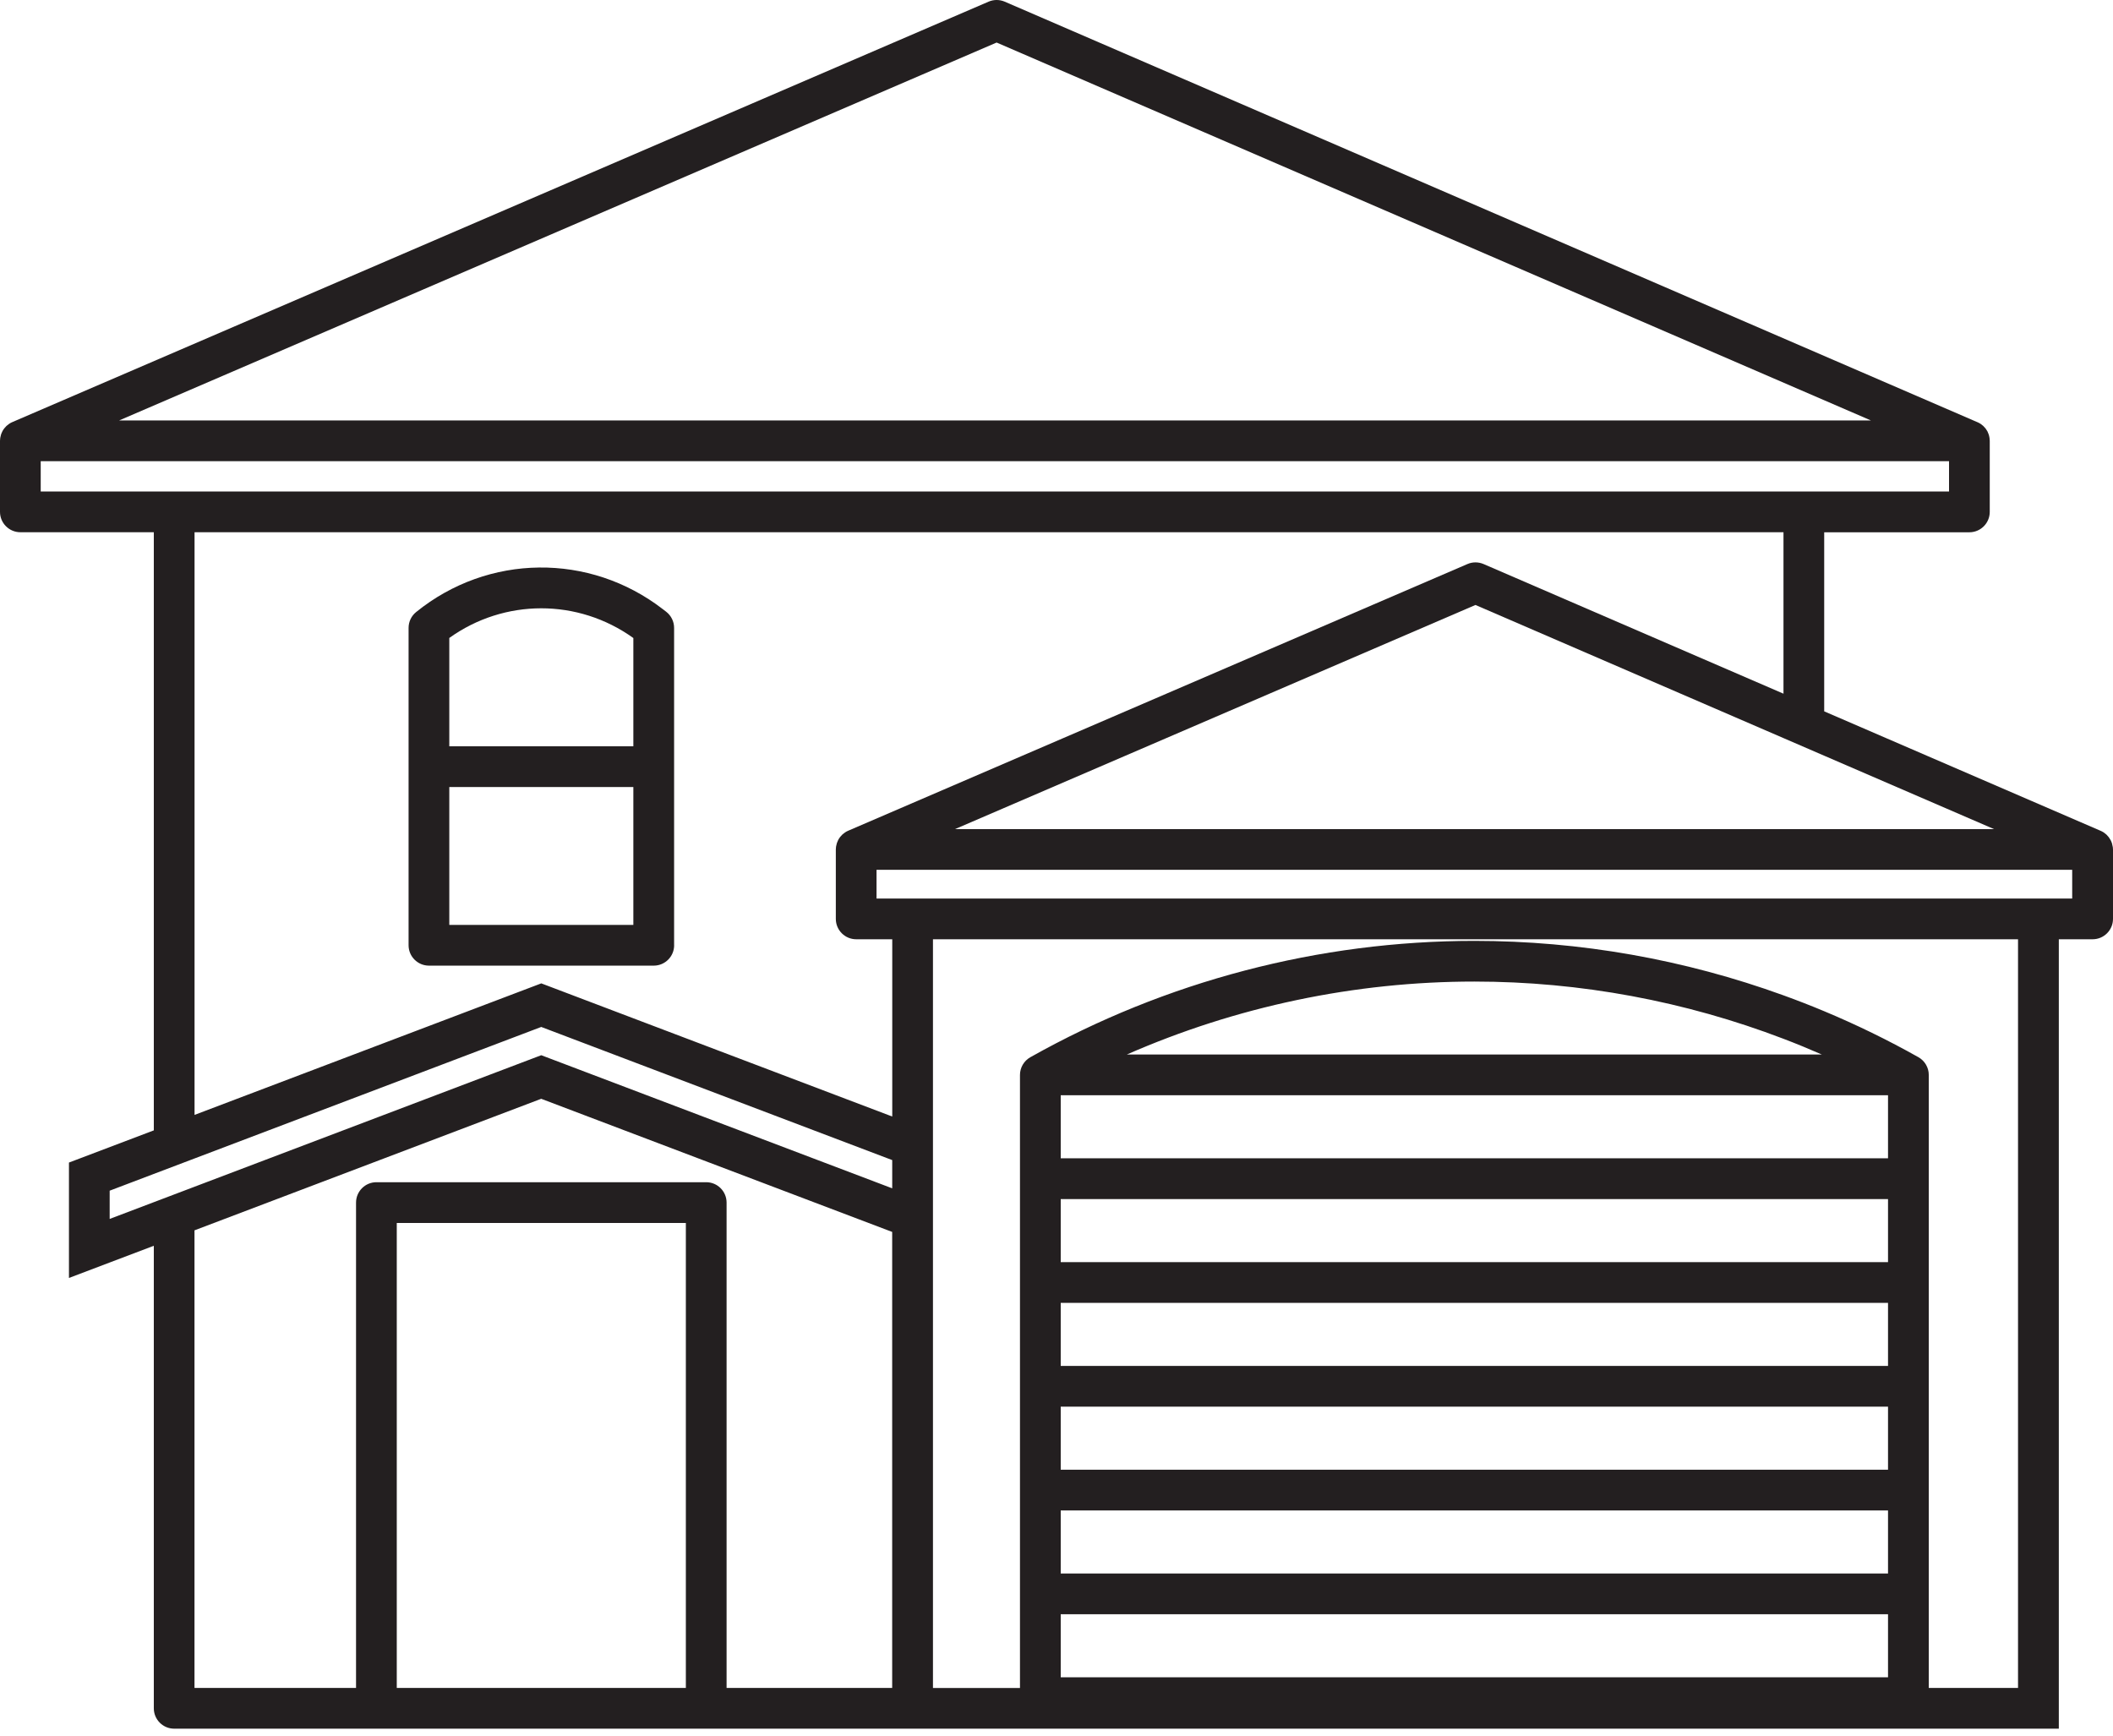
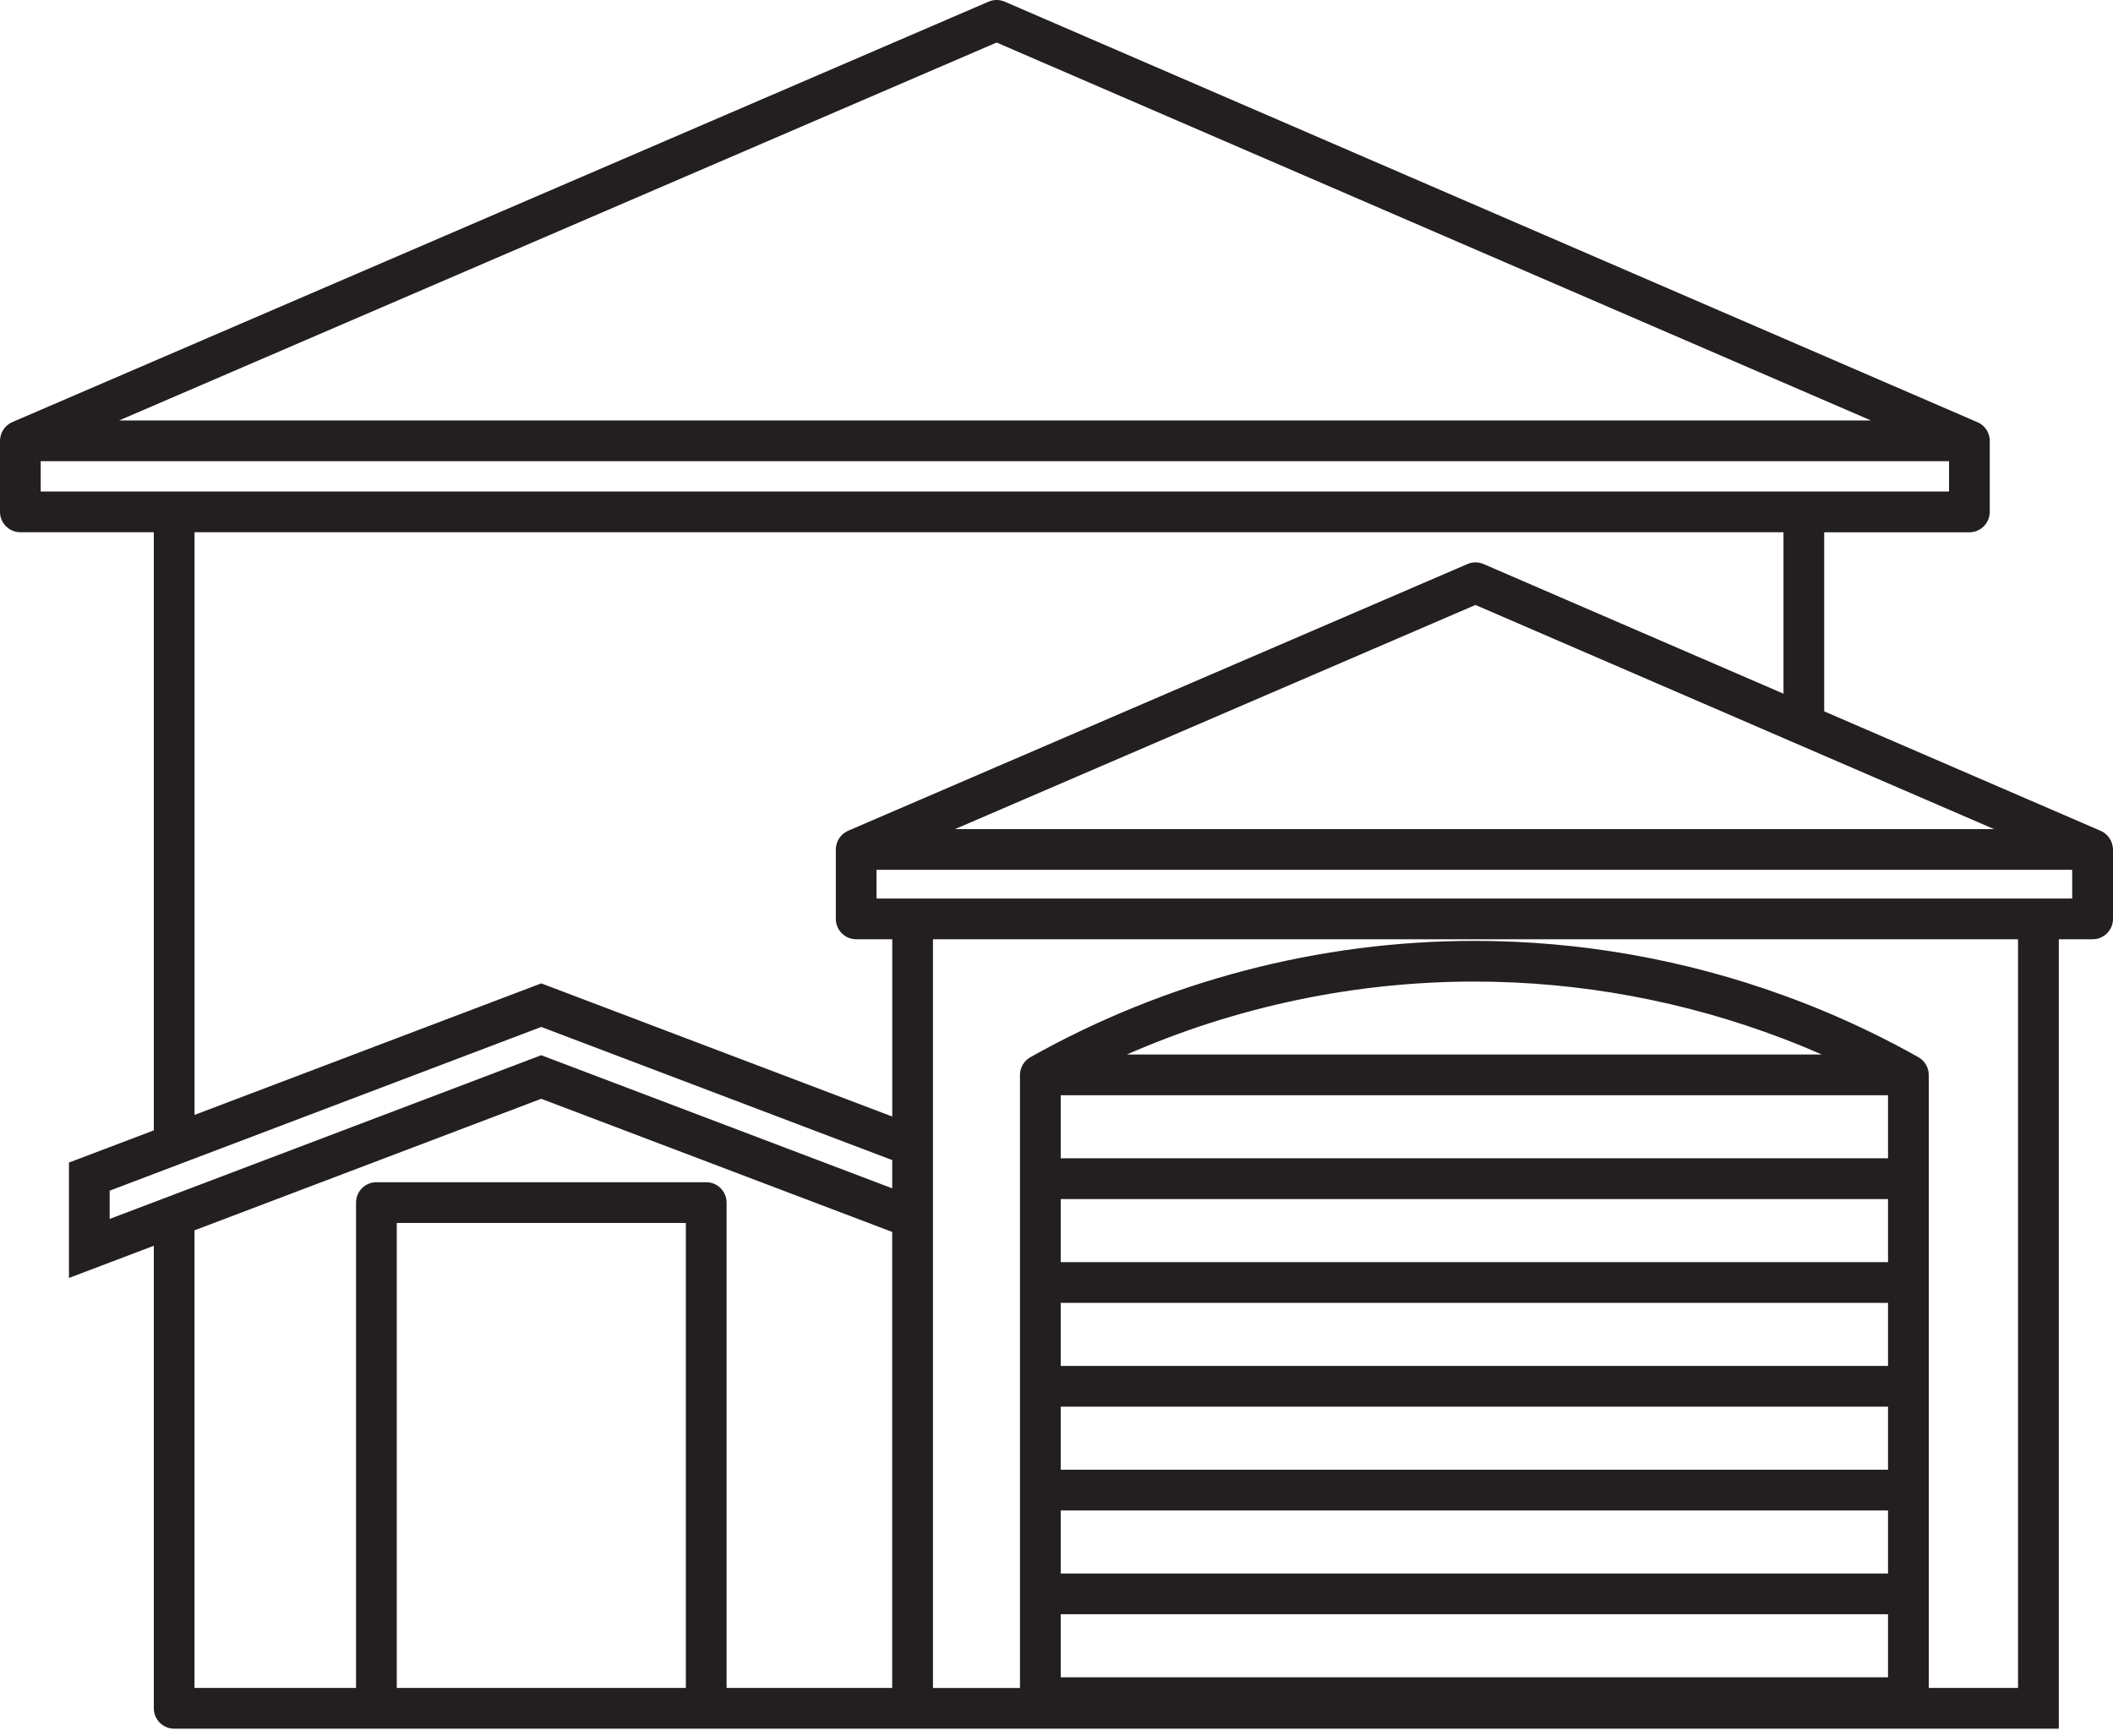
<svg xmlns="http://www.w3.org/2000/svg" width="112" height="92" viewBox="0 0 112 92" fill="none">
-   <path d="M111.986 44.888C111.986 44.877 111.982 44.868 111.98 44.858C111.971 44.803 111.96 44.749 111.944 44.697C111.944 44.696 111.944 44.694 111.942 44.692C111.924 44.64 111.903 44.587 111.878 44.539C111.876 44.535 111.874 44.53 111.87 44.526C111.845 44.48 111.816 44.434 111.784 44.389C111.779 44.382 111.773 44.373 111.766 44.366C111.734 44.325 111.699 44.287 111.662 44.249C111.654 44.242 111.647 44.237 111.64 44.229C111.6 44.193 111.557 44.159 111.512 44.129C111.509 44.127 111.505 44.123 111.501 44.121C111.453 44.091 111.401 44.062 111.347 44.039C111.347 44.039 111.345 44.039 111.343 44.039H111.34L111.332 44.033L96.692 37.706V28.214H104.387C104.983 28.214 105.467 27.73 105.467 27.134V23.367C105.467 23.321 105.464 23.274 105.456 23.227C105.456 23.216 105.453 23.207 105.451 23.196C105.442 23.142 105.431 23.088 105.415 23.038C105.415 23.036 105.415 23.033 105.413 23.031C105.395 22.979 105.374 22.928 105.35 22.878C105.348 22.872 105.347 22.869 105.343 22.863C105.318 22.817 105.289 22.772 105.257 22.729C105.251 22.721 105.244 22.712 105.239 22.705C105.206 22.664 105.172 22.626 105.134 22.59C105.127 22.583 105.12 22.576 105.113 22.57C105.073 22.534 105.03 22.5 104.985 22.469C104.981 22.468 104.978 22.464 104.972 22.462C104.924 22.431 104.871 22.403 104.817 22.379C104.817 22.379 104.816 22.379 104.814 22.379H104.81L104.803 22.374L53.255 0.088C52.981 -0.029 52.672 -0.03 52.4 0.088L0.662 22.37L0.653 22.374C0.597 22.397 0.545 22.426 0.497 22.459C0.493 22.46 0.49 22.464 0.484 22.466C0.439 22.496 0.396 22.53 0.356 22.567C0.349 22.574 0.342 22.579 0.335 22.586C0.297 22.622 0.263 22.662 0.23 22.703C0.225 22.71 0.22 22.72 0.212 22.727C0.18 22.77 0.151 22.815 0.126 22.863C0.124 22.867 0.122 22.872 0.121 22.876C0.095 22.925 0.074 22.977 0.056 23.029C0.056 23.031 0.054 23.034 0.054 23.036C0.038 23.088 0.025 23.141 0.016 23.195C0.016 23.205 0.013 23.214 0.011 23.225C0.005 23.272 0 23.317 0 23.366V27.132C0 27.728 0.484 28.212 1.08 28.212H8.153V59.917L3.655 61.623V67.74L8.153 66.034V90.552C8.153 91.147 8.637 91.631 9.232 91.631H109.128V49.787H110.92C111.516 49.787 112 49.303 112 48.707V45.027C112 44.98 111.996 44.933 111.989 44.886L111.986 44.888ZM109.837 47.627H46.461V46.106H109.837V47.627ZM106.966 89.472H102.235V56.978C102.235 56.588 102.024 56.228 101.684 56.037C100.066 55.127 98.4 54.315 96.694 53.602C95.981 53.303 95.261 53.023 94.534 52.76C89.297 50.859 83.745 49.873 78.15 49.873C69.923 49.873 61.785 52.006 54.615 56.039C54.275 56.23 54.064 56.59 54.064 56.98V89.474H49.452V49.789H106.966V89.474V89.472ZM56.224 58.056H100.075V61.398H56.224V58.056ZM59.726 55.897C65.518 53.357 71.804 52.029 78.148 52.029C83.754 52.029 89.319 53.068 94.532 55.062C95.218 55.324 95.896 55.602 96.57 55.897H59.726ZM56.224 63.558H100.075V66.9H56.224V63.558ZM56.224 69.06H100.075V72.402H56.224V69.06ZM56.224 74.563H100.075V77.905H56.224V74.563ZM56.224 80.065H100.075V83.407H56.224V80.065ZM56.224 85.566H100.075V88.908H56.224V85.566ZM5.813 63.114L8.151 62.226L10.31 61.407L28.689 54.435L47.292 61.492V62.989L28.689 55.933L10.31 62.905L8.151 63.724L5.813 64.611V63.114ZM96.694 43.949H50.618L78.207 32.067L94.534 39.124L96.694 40.058L105.697 43.949H96.694ZM52.826 2.255L99.168 22.286H6.315L52.826 2.255ZM96.694 24.445H103.309V26.052H2.158V24.445H8.151M10.31 28.212H94.534V36.77L78.637 29.898C78.364 29.782 78.054 29.78 77.782 29.898L44.965 44.031L44.956 44.035C44.9 44.058 44.848 44.087 44.8 44.12C44.796 44.121 44.792 44.125 44.787 44.127C44.742 44.157 44.699 44.192 44.659 44.228C44.652 44.235 44.645 44.24 44.638 44.247C44.6 44.283 44.566 44.323 44.533 44.364C44.528 44.371 44.523 44.38 44.515 44.388C44.483 44.431 44.454 44.476 44.429 44.525C44.427 44.528 44.425 44.533 44.423 44.537C44.398 44.586 44.377 44.638 44.359 44.69C44.359 44.692 44.357 44.696 44.357 44.697C44.341 44.749 44.328 44.802 44.319 44.856C44.319 44.867 44.316 44.876 44.314 44.886C44.308 44.933 44.303 44.978 44.303 45.027V48.707C44.303 49.303 44.787 49.787 45.383 49.787H47.294V59.183L28.691 52.125L10.312 59.097V28.21L10.31 28.212ZM36.354 89.472H21.031V64.825H36.354V89.472ZM38.513 89.472V63.745C38.513 63.15 38.029 62.665 37.434 62.665H19.951C19.356 62.665 18.872 63.15 18.872 63.745V89.472H10.309V65.216L28.687 58.243L47.29 65.3V89.472H38.513Z" fill="#231F20" />
-   <path d="M35.731 50.105V33.282C35.731 32.947 35.576 32.632 35.312 32.427L35.139 32.294C31.253 29.29 25.874 29.351 22.057 32.443C21.803 32.648 21.657 32.956 21.657 33.282V50.105C21.657 50.701 22.141 51.185 22.737 51.185H34.653C35.248 51.185 35.733 50.701 35.733 50.105H35.731ZM23.815 33.816C26.734 31.723 30.64 31.716 33.571 33.82V39.559H23.815V33.816ZM33.571 41.719V49.026H23.815V41.719H33.571Z" fill="#231F20" />
+   <path d="M111.986 44.888C111.986 44.877 111.982 44.868 111.98 44.858C111.971 44.803 111.96 44.749 111.944 44.697C111.944 44.696 111.944 44.694 111.942 44.692C111.924 44.64 111.903 44.587 111.878 44.539C111.876 44.535 111.874 44.53 111.87 44.526C111.845 44.48 111.816 44.434 111.784 44.389C111.779 44.382 111.773 44.373 111.766 44.366C111.734 44.325 111.699 44.287 111.662 44.249C111.654 44.242 111.647 44.237 111.64 44.229C111.6 44.193 111.557 44.159 111.512 44.129C111.509 44.127 111.505 44.123 111.501 44.121C111.453 44.091 111.401 44.062 111.347 44.039C111.347 44.039 111.345 44.039 111.343 44.039H111.34L111.332 44.033L96.692 37.706V28.214H104.387C104.983 28.214 105.467 27.73 105.467 27.134V23.367C105.467 23.321 105.464 23.274 105.456 23.227C105.456 23.216 105.453 23.207 105.451 23.196C105.442 23.142 105.431 23.088 105.415 23.038C105.415 23.036 105.415 23.033 105.413 23.031C105.395 22.979 105.374 22.928 105.35 22.878C105.348 22.872 105.347 22.869 105.343 22.863C105.318 22.817 105.289 22.772 105.257 22.729C105.251 22.721 105.244 22.712 105.239 22.705C105.206 22.664 105.172 22.626 105.134 22.59C105.127 22.583 105.12 22.576 105.113 22.57C105.073 22.534 105.03 22.5 104.985 22.469C104.981 22.468 104.978 22.464 104.972 22.462C104.924 22.431 104.871 22.403 104.817 22.379C104.817 22.379 104.816 22.379 104.814 22.379H104.81L104.803 22.374L53.255 0.088C52.981 -0.029 52.672 -0.03 52.4 0.088L0.662 22.37L0.653 22.374C0.597 22.397 0.545 22.426 0.497 22.459C0.493 22.46 0.49 22.464 0.484 22.466C0.439 22.496 0.396 22.53 0.356 22.567C0.349 22.574 0.342 22.579 0.335 22.586C0.297 22.622 0.263 22.662 0.23 22.703C0.225 22.71 0.22 22.72 0.212 22.727C0.18 22.77 0.151 22.815 0.126 22.863C0.124 22.867 0.122 22.872 0.121 22.876C0.095 22.925 0.074 22.977 0.056 23.029C0.056 23.031 0.054 23.034 0.054 23.036C0.038 23.088 0.025 23.141 0.016 23.195C0.016 23.205 0.013 23.214 0.011 23.225C0.005 23.272 0 23.317 0 23.366V27.132C0 27.728 0.484 28.212 1.08 28.212H8.153V59.917L3.655 61.623V67.74L8.153 66.034V90.552C8.153 91.147 8.637 91.631 9.232 91.631H109.128V49.787H110.92C111.516 49.787 112 49.303 112 48.707V45.027C112 44.98 111.996 44.933 111.989 44.886L111.986 44.888ZM109.837 47.627H46.461V46.106H109.837V47.627ZM106.966 89.472H102.235V56.978C102.235 56.588 102.024 56.228 101.684 56.037C100.066 55.127 98.4 54.315 96.694 53.602C95.981 53.303 95.261 53.023 94.534 52.76C89.297 50.859 83.745 49.873 78.15 49.873C69.923 49.873 61.785 52.006 54.615 56.039C54.275 56.23 54.064 56.59 54.064 56.98V89.474H49.452V49.789H106.966V89.474V89.472ZM56.224 58.056H100.075V61.398H56.224V58.056ZM59.726 55.897C65.518 53.357 71.804 52.029 78.148 52.029C83.754 52.029 89.319 53.068 94.532 55.062C95.218 55.324 95.896 55.602 96.57 55.897H59.726ZM56.224 63.558H100.075V66.9H56.224V63.558ZM56.224 69.06H100.075V72.402H56.224V69.06ZM56.224 74.563H100.075V77.905H56.224V74.563ZM56.224 80.065H100.075V83.407H56.224V80.065ZM56.224 85.566H100.075V88.908H56.224V85.566ZM5.813 63.114L8.151 62.226L10.31 61.407L28.689 54.435L47.292 61.492V62.989L28.689 55.933L10.31 62.905L8.151 63.724L5.813 64.611V63.114ZM96.694 43.949H50.618L78.207 32.067L94.534 39.124L96.694 40.058L105.697 43.949H96.694ZM52.826 2.255L99.168 22.286H6.315L52.826 2.255ZM96.694 24.445H103.309V26.052H2.158V24.445H8.151M10.31 28.212H94.534V36.77L78.637 29.898C78.364 29.782 78.054 29.78 77.782 29.898L44.965 44.031L44.956 44.035C44.796 44.121 44.792 44.125 44.787 44.127C44.742 44.157 44.699 44.192 44.659 44.228C44.652 44.235 44.645 44.24 44.638 44.247C44.6 44.283 44.566 44.323 44.533 44.364C44.528 44.371 44.523 44.38 44.515 44.388C44.483 44.431 44.454 44.476 44.429 44.525C44.427 44.528 44.425 44.533 44.423 44.537C44.398 44.586 44.377 44.638 44.359 44.69C44.359 44.692 44.357 44.696 44.357 44.697C44.341 44.749 44.328 44.802 44.319 44.856C44.319 44.867 44.316 44.876 44.314 44.886C44.308 44.933 44.303 44.978 44.303 45.027V48.707C44.303 49.303 44.787 49.787 45.383 49.787H47.294V59.183L28.691 52.125L10.312 59.097V28.21L10.31 28.212ZM36.354 89.472H21.031V64.825H36.354V89.472ZM38.513 89.472V63.745C38.513 63.15 38.029 62.665 37.434 62.665H19.951C19.356 62.665 18.872 63.15 18.872 63.745V89.472H10.309V65.216L28.687 58.243L47.29 65.3V89.472H38.513Z" fill="#231F20" />
</svg>